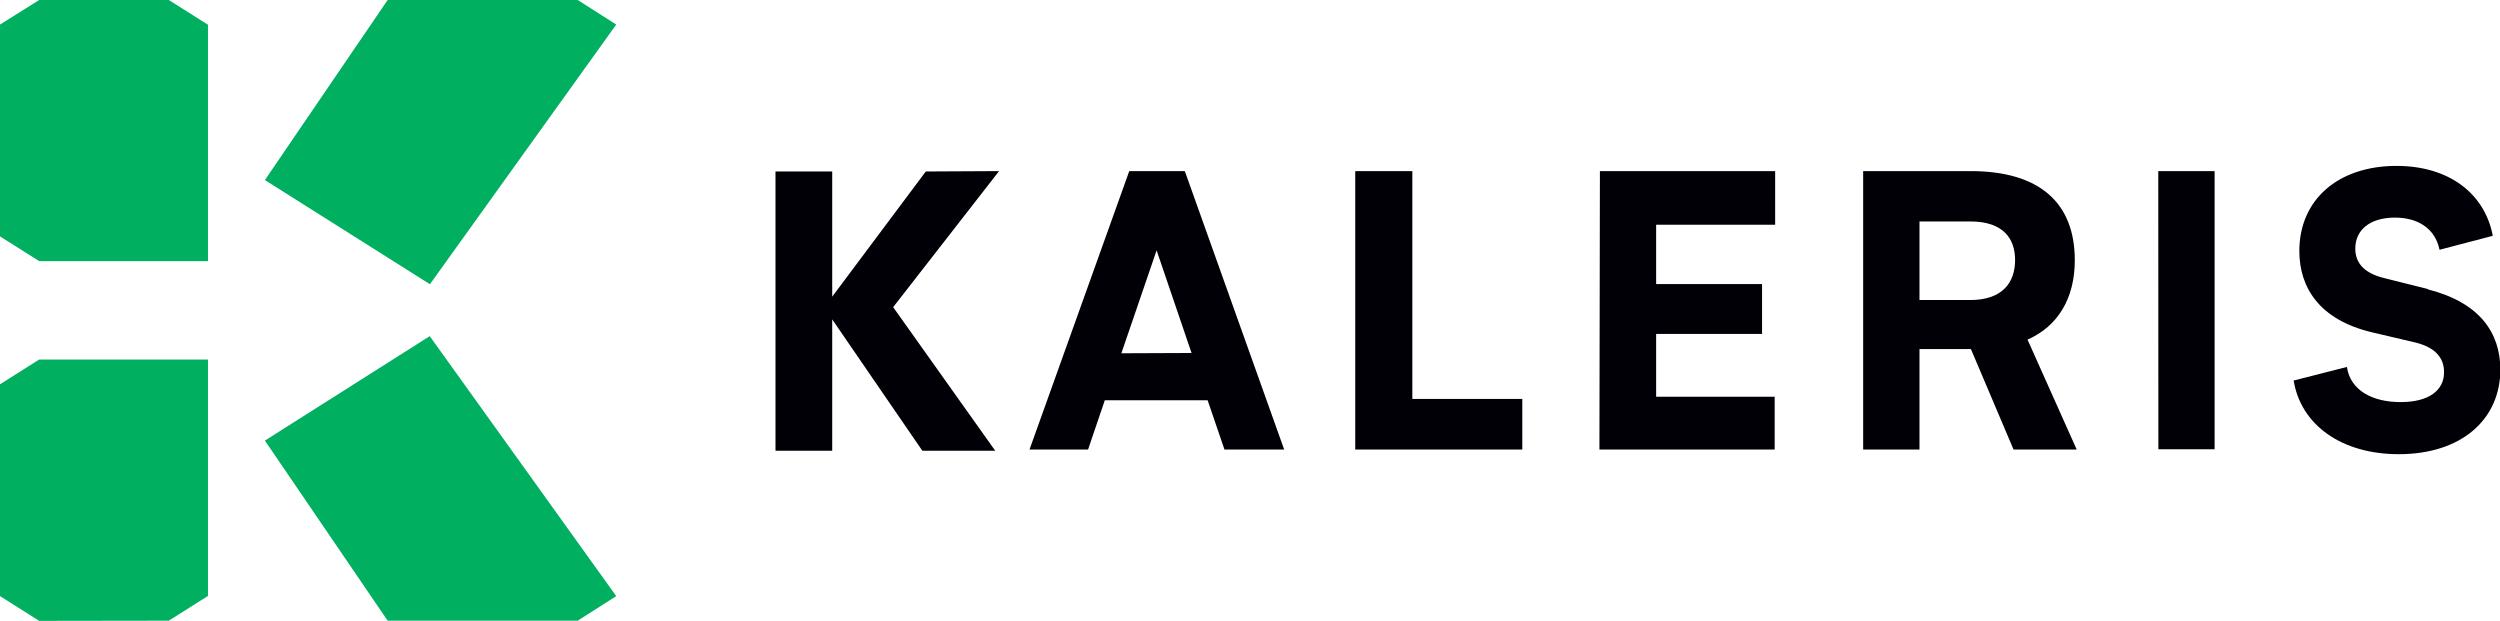
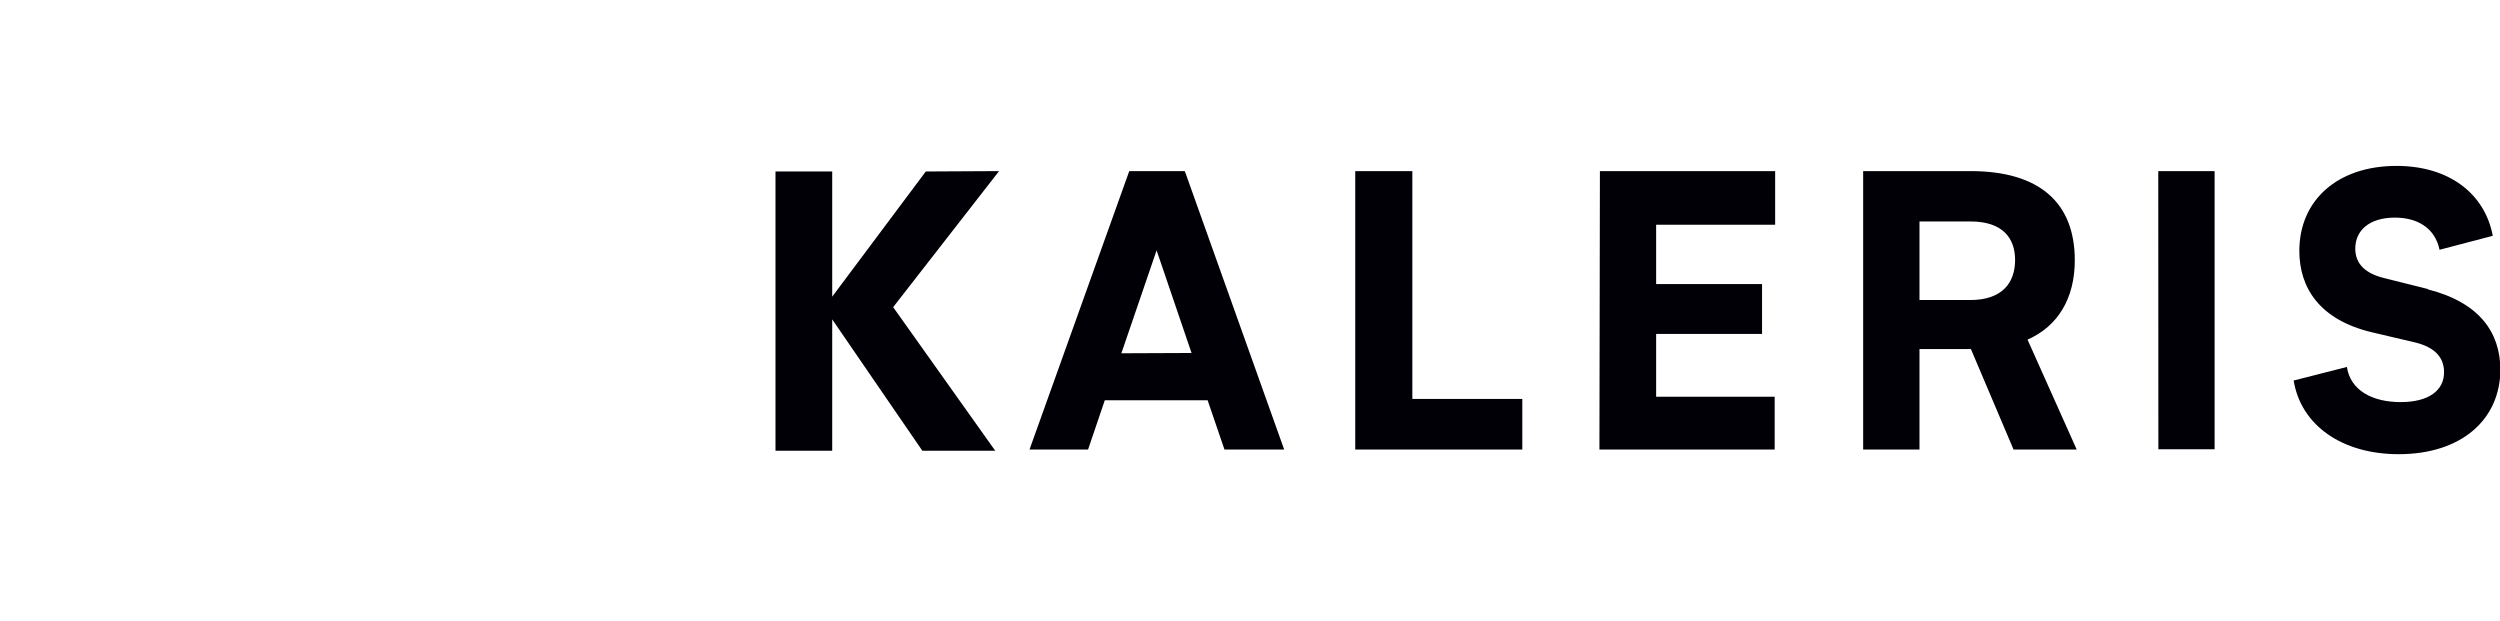
<svg xmlns="http://www.w3.org/2000/svg" viewBox="0 0 259.64 64.46">
  <defs>
    <style>.cls-1{fill:#000006;}.cls-2{fill:#00b060;}</style>
  </defs>
  <g id="Layer_2" data-name="Layer 2">
    <g id="Layer_1-2" data-name="Layer 1">
      <path class="cls-1" d="M103.76,17.77l-11,14.13,10.6,14.91H95.79L86.43,33.17V46.81H80.54v-29h5.89v13l9.72-13Zm42.92,0h-5.93V46.69H158.1V41.43H146.68Zm19.43,28.92h18.2V41.2H172V34.68h11V29.5H172V23.34h12.36V17.77h-18.2Zm44.46-11.42,5.11,11.42h-6.56l-4.43-10.44h-5.34V46.69H193.5V17.77h11.15c7.22,0,10.83,3.33,10.83,9.26C215.48,31,213.71,33.9,210.57,35.27ZM209.28,27c0-2.24-1.26-4-4.63-4h-5.3v8.16h5.3C208,31.15,209.28,29.31,209.28,27Zm14.88,19.66H230V17.77h-5.85Zm28-16.64-4.55-1.14c-1.92-.47-3-1.45-3-3.06,0-1.88,1.45-3.22,4.12-3.22,2.31,0,4.16,1.06,4.63,3.34l5.53-1.45c-.82-4.36-4.51-7.26-10-7.26-6.13,0-10.09,3.57-10.09,8.83,0,3.8,2.08,7.14,7.5,8.44l4.63,1.09c2,.52,2.9,1.57,2.9,3.07,0,1.88-1.57,3.1-4.51,3.1s-5.22-1.22-5.58-3.65l-5.53,1.41c.75,4.63,5,7.65,10.91,7.65,6.48,0,10.56-3.57,10.56-8.83C259.64,34.56,257.56,31.43,252.14,30.05ZM123.05,17.77l10.32,28.92h-6.2l-1.75-5.12H114.74L113,46.69h-6.08l10.36-28.92h5.81Zm.7,18.89L120.12,26l-3.66,10.69Z" />
-       <path class="cls-2" d="M17.53,0,21.6,2.57V27.12H4.07L0,24.55v-22L4.07,0ZM60,0H40.26L27.51,18.7,44.65,29.52,64,2.55ZM17.53,64.46l4.07-2.57V37.34H4.07L0,39.91v22l4.07,2.57ZM64,61.91l-19.37-27L27.51,45.76l12.75,18.7H60Z" />
    </g>
  </g>
</svg>